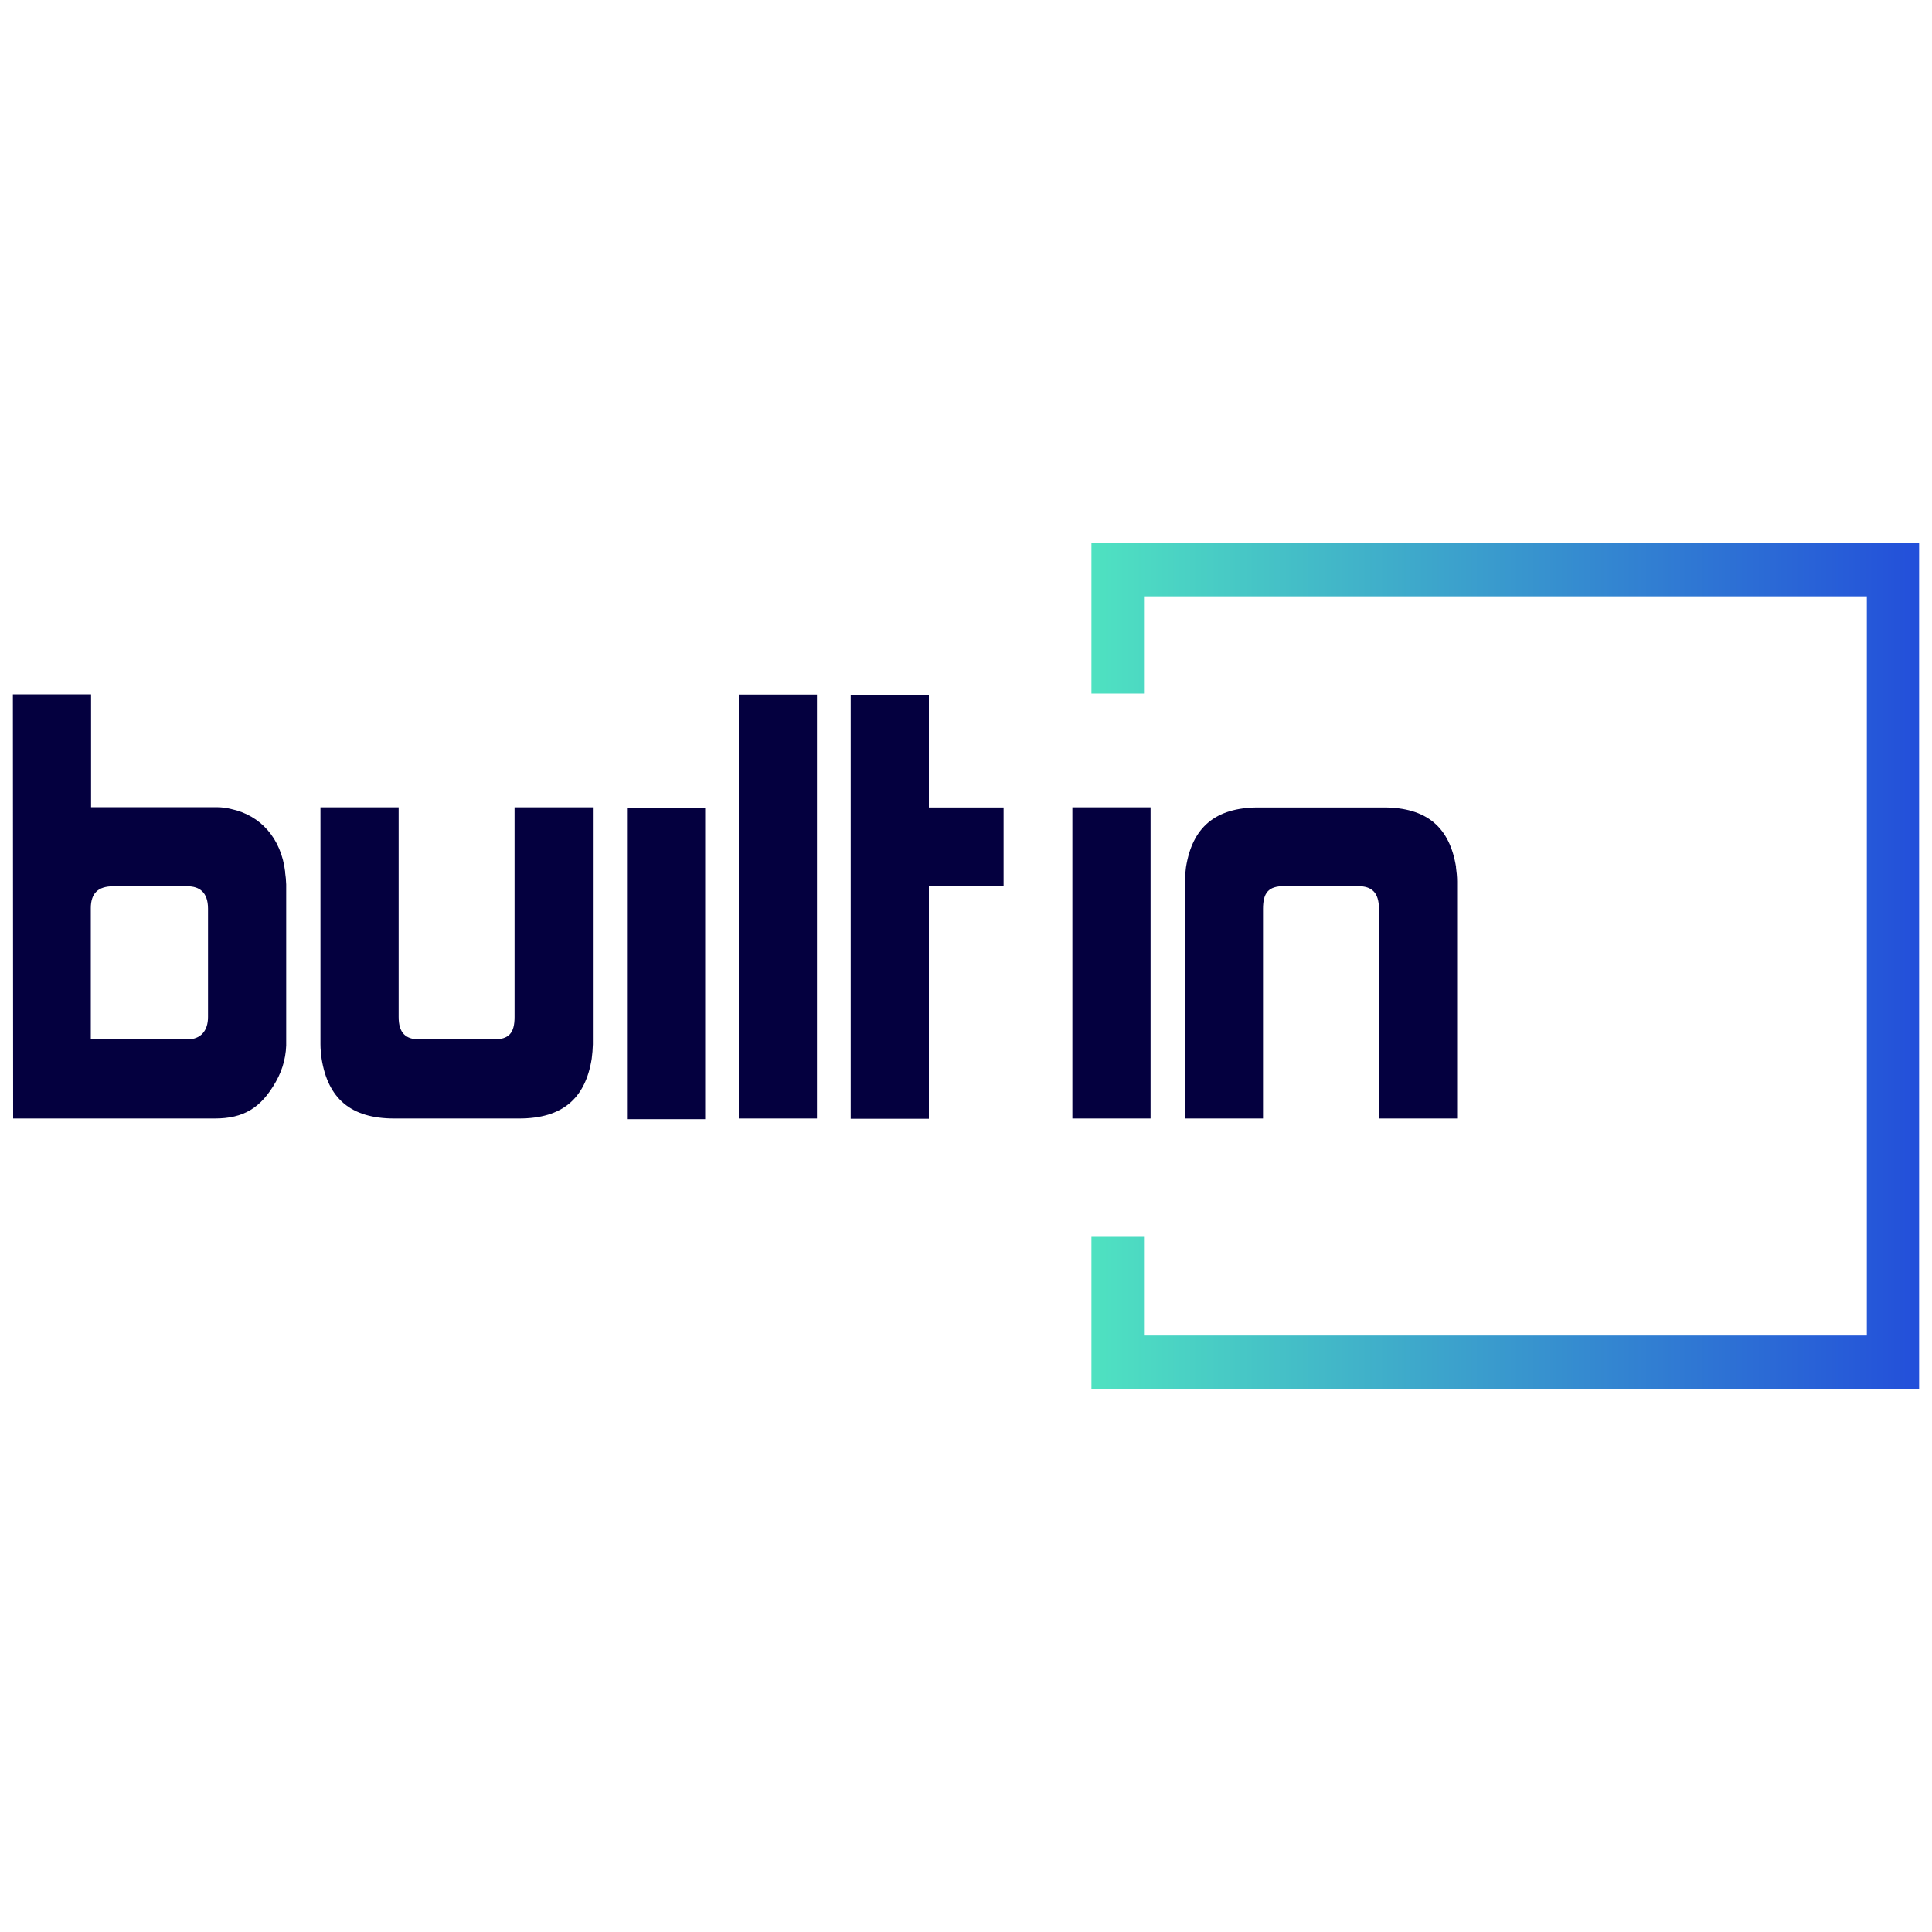
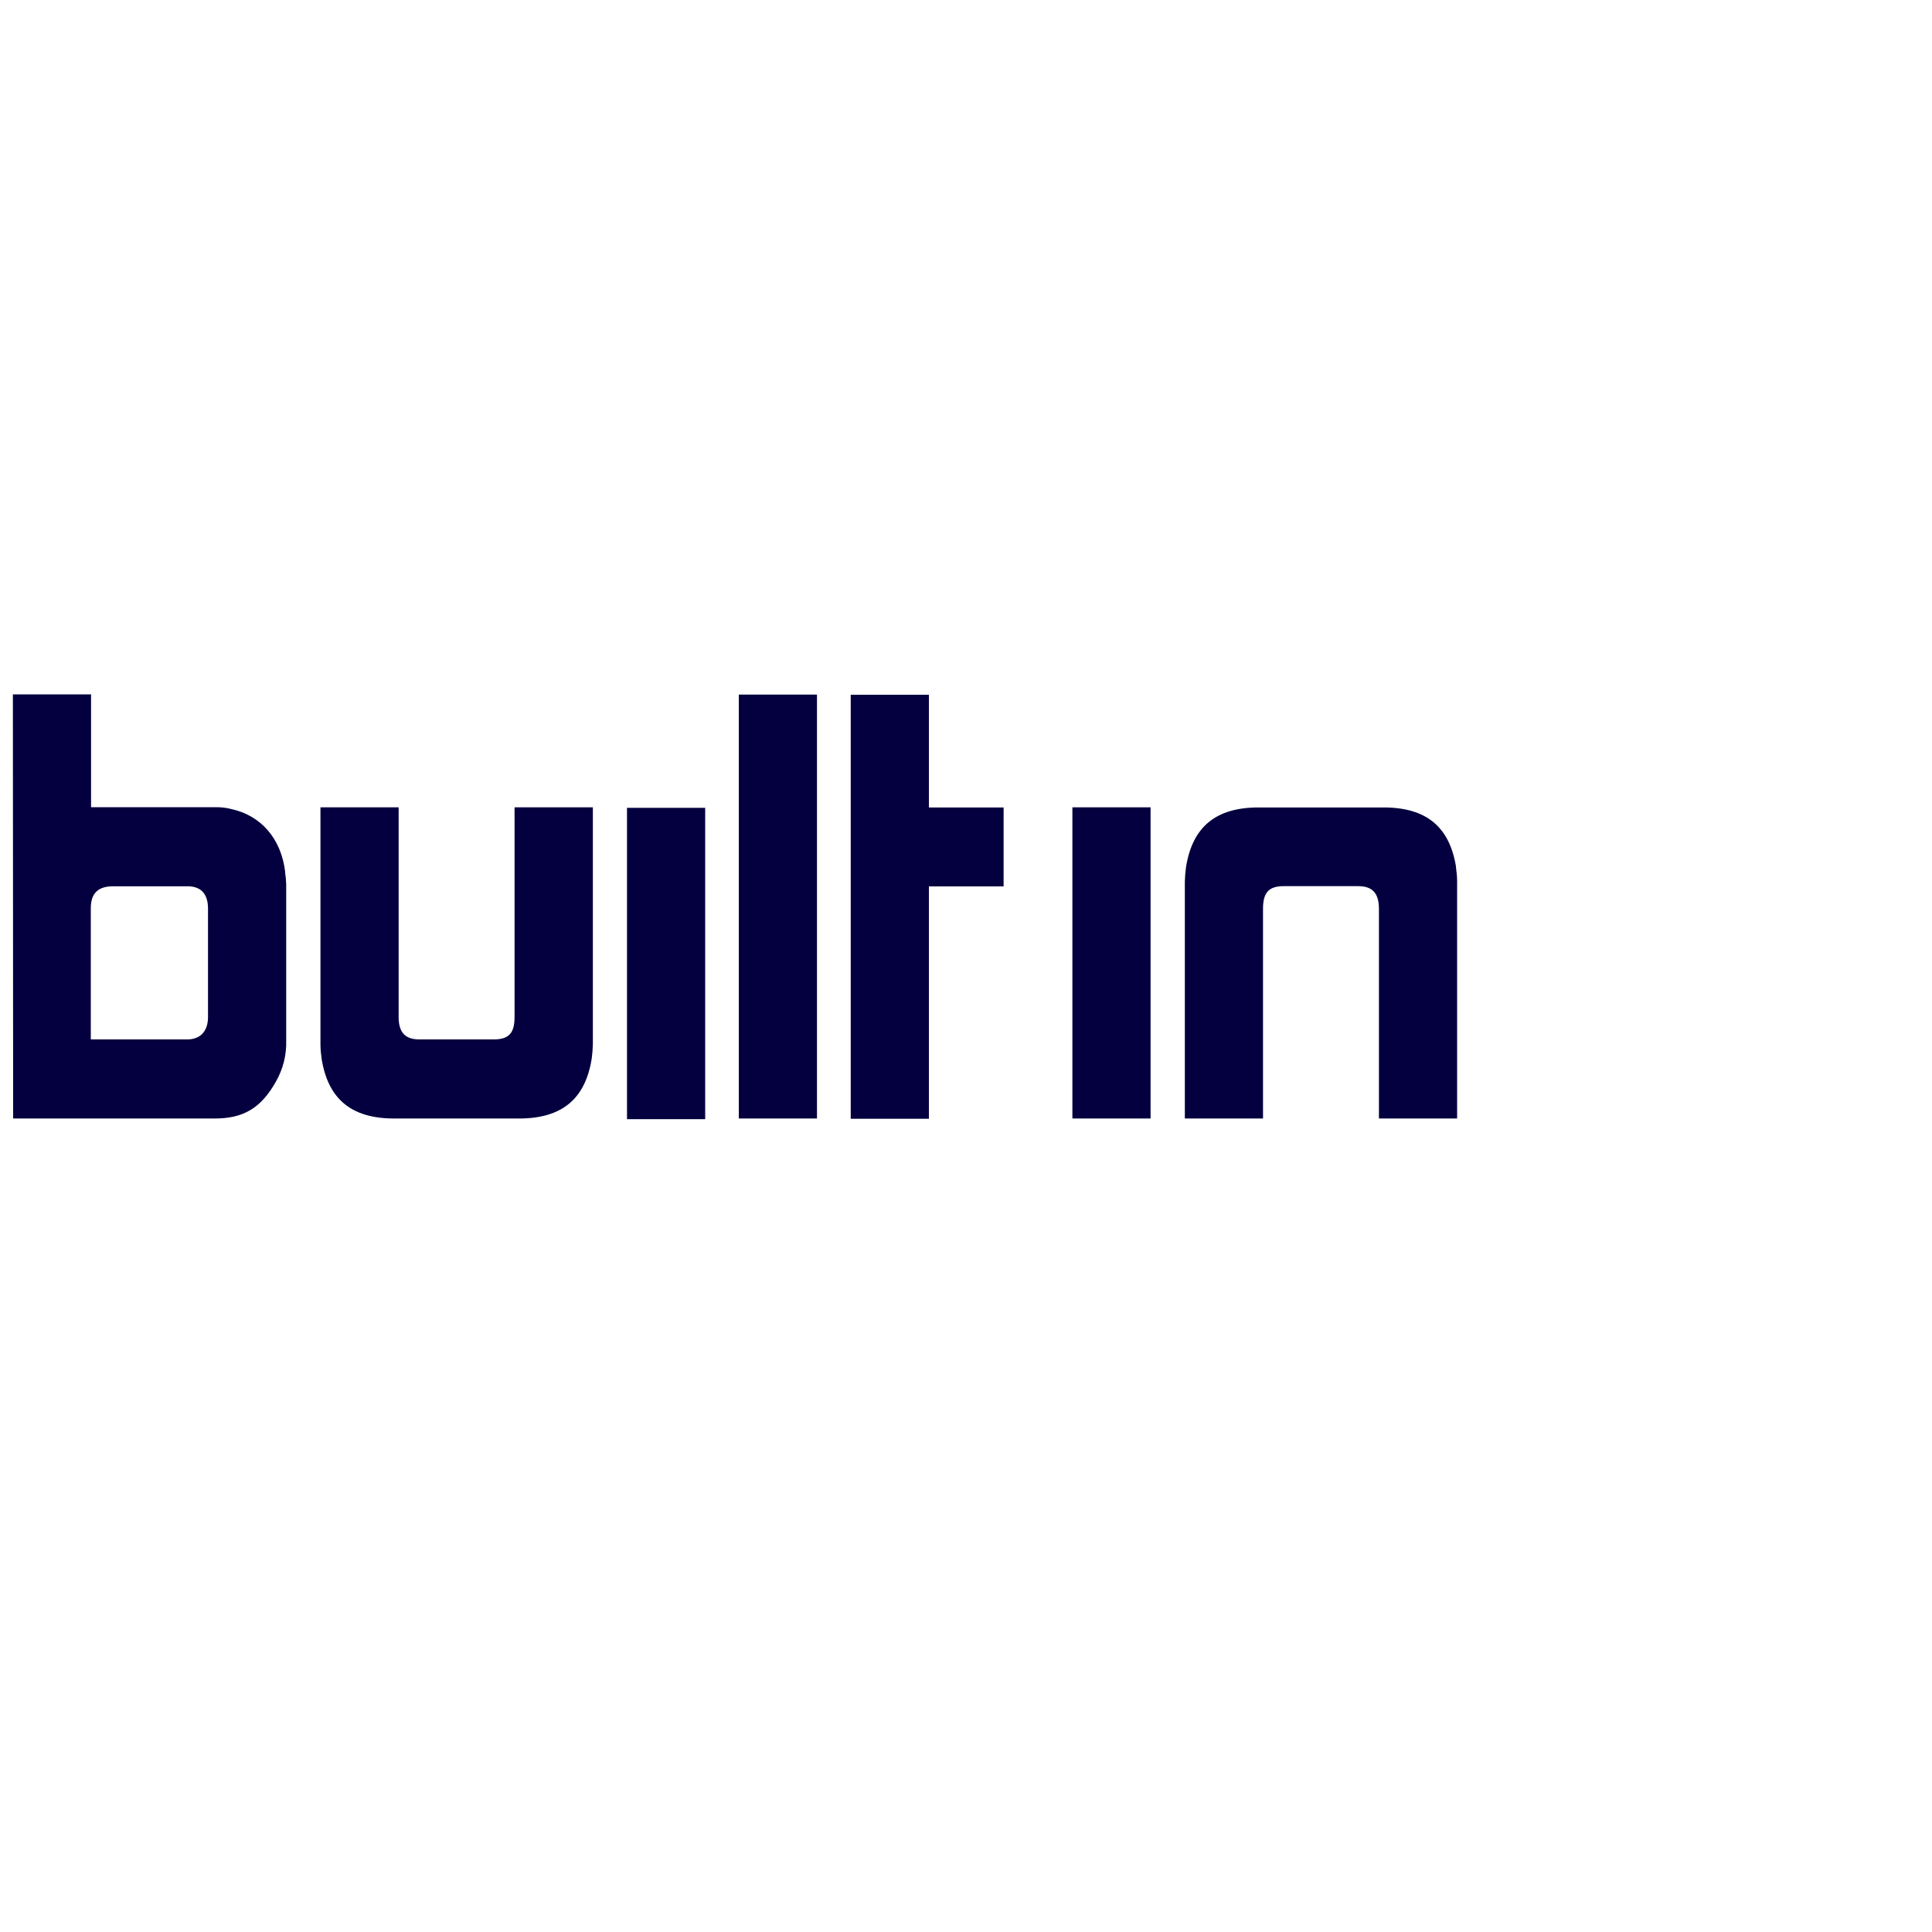
<svg xmlns="http://www.w3.org/2000/svg" id="Inc._5000_list" viewBox="0 0 150 150">
  <defs>
    <linearGradient id="BuiltIn-Gradient" x1="85.74" y1="4846.73" x2="150" y2="4846.73" gradientTransform="translate(-1 -4771.73)" gradientUnits="userSpaceOnUse">
      <stop offset="0" stop-color="#4fe2c1" />
      <stop offset="1" stop-color="#234fda" />
    </linearGradient>
  </defs>
  <rect x="0" width="150" height="150" style="fill:none;" />
  <g>
    <path d="M113.05,67.33c-.49-3.09-2.26-4.64-5.63-4.64h-9.71c-3.37,0-5.14,1.56-5.63,4.64-.05,.37-.08,.74-.09,1.12v18.39h6.07v-16.28c0-1.26,.44-1.76,1.62-1.76h5.76c1.07,0,1.62,.5,1.62,1.76v16.28h6.07v-18.4c0-.37-.04-.75-.09-1.12h0Zm-29.79,19.51h6.07v-24.16h-6.07v24.16Zm-11.14-32.9h-6.07v32.92h6.07v-18.04h5.8v-6.13h-5.8v-8.76Zm-14.76,32.9h6.07V53.93h-6.07v32.92h0Zm-41.21-16.29c0-1.29-.68-1.74-1.6-1.74h-5.76c-1.16,0-1.74,.53-1.74,1.7v10.19h7.48c1.06,0,1.62-.67,1.62-1.74v-8.41Zm5.98-2.86c.05,.33,.08,.65,.09,.98v12.08c.04,1.13-.24,2.25-.8,3.23-1.16,2.06-2.53,2.86-4.74,2.86H1.02l-.02-32.93H7.07v8.76h9.71c.39,0,.78,.04,1.16,.14,2.3,.49,3.89,2.28,4.2,4.88Zm17.82,11.27c0,1.25-.44,1.74-1.62,1.74h-5.77c-1.06,0-1.61-.5-1.61-1.74v-16.28h-6.07v18.4c0,.37,.04,.75,.09,1.12,.49,3.08,2.26,4.64,5.63,4.64h9.71c3.37,0,5.14-1.57,5.63-4.64,.05-.37,.08-.75,.09-1.12v-18.4h-6.08v16.28h0Zm8.73,7.93h6.07v-24.17h-6.07v24.17Z" style="fill:#04003f; fill-rule:evenodd;" />
-     <path d="M84.74,42.14v11.71h4.08v-7.55h56.12v57.39h-56.12v-7.66h-4.08v11.83h64.26V42.14H84.74Z" style="fill:url(#BuiltIn-Gradient); fill-rule:evenodd;" />
  </g>
</svg>